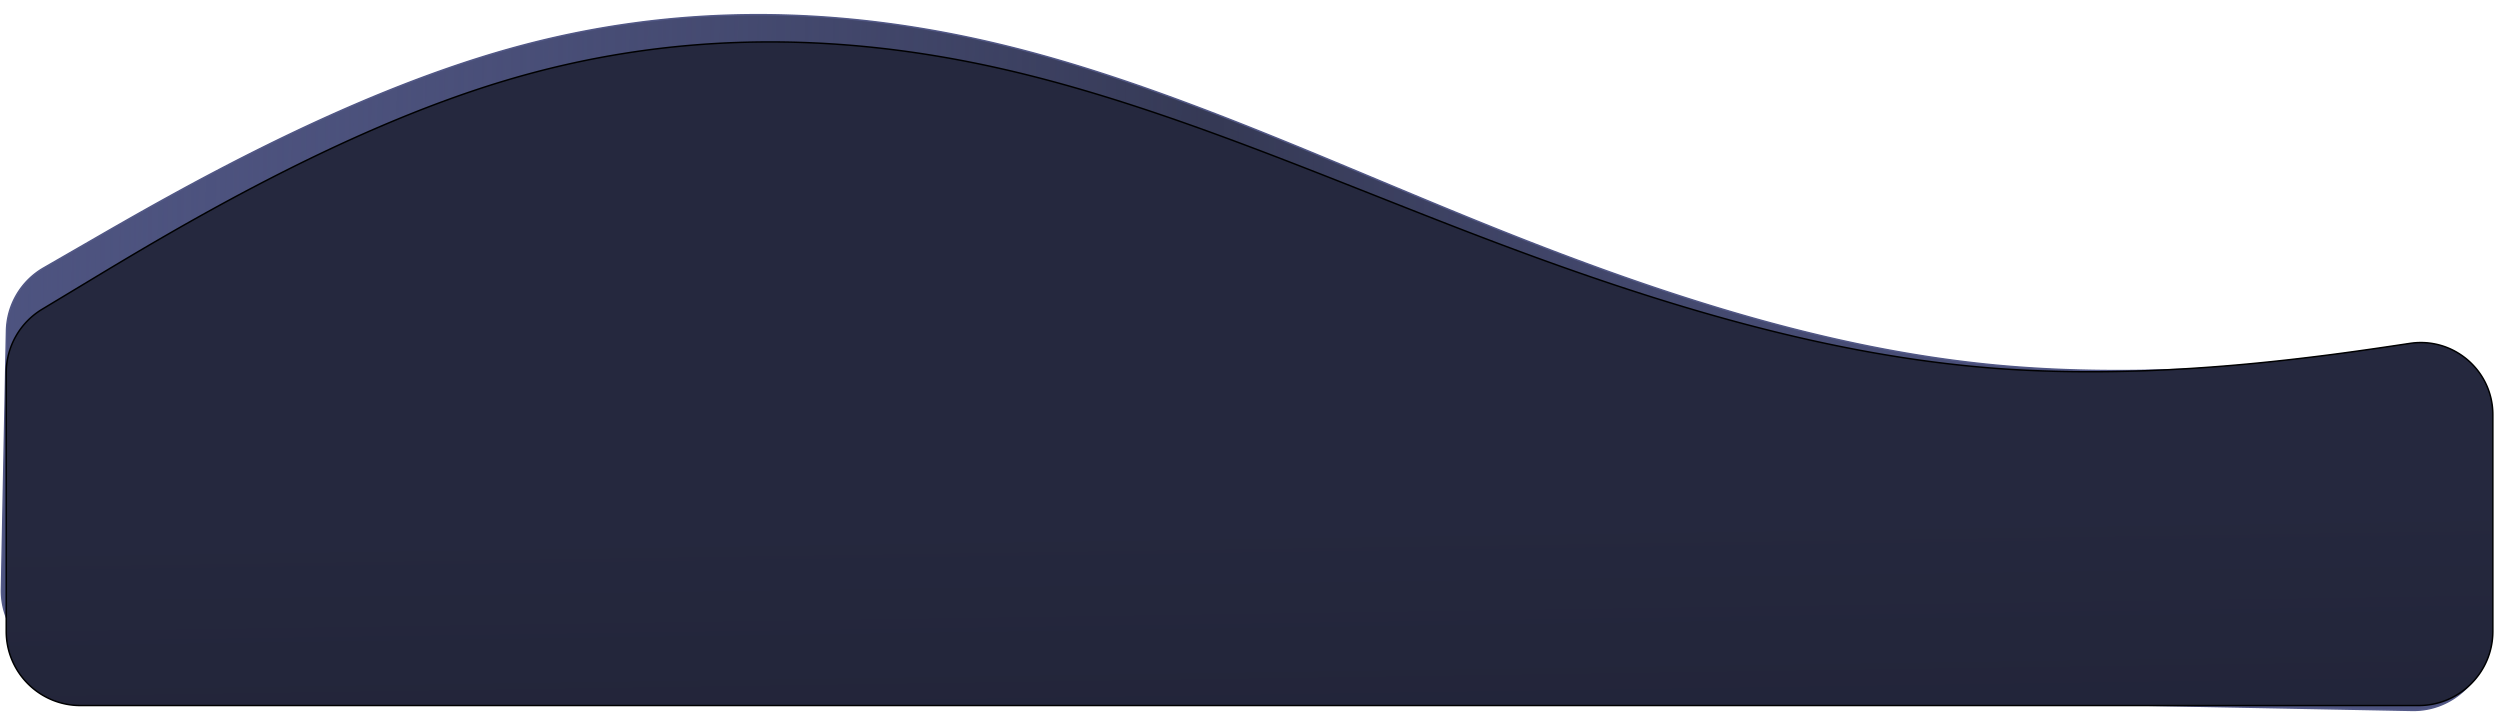
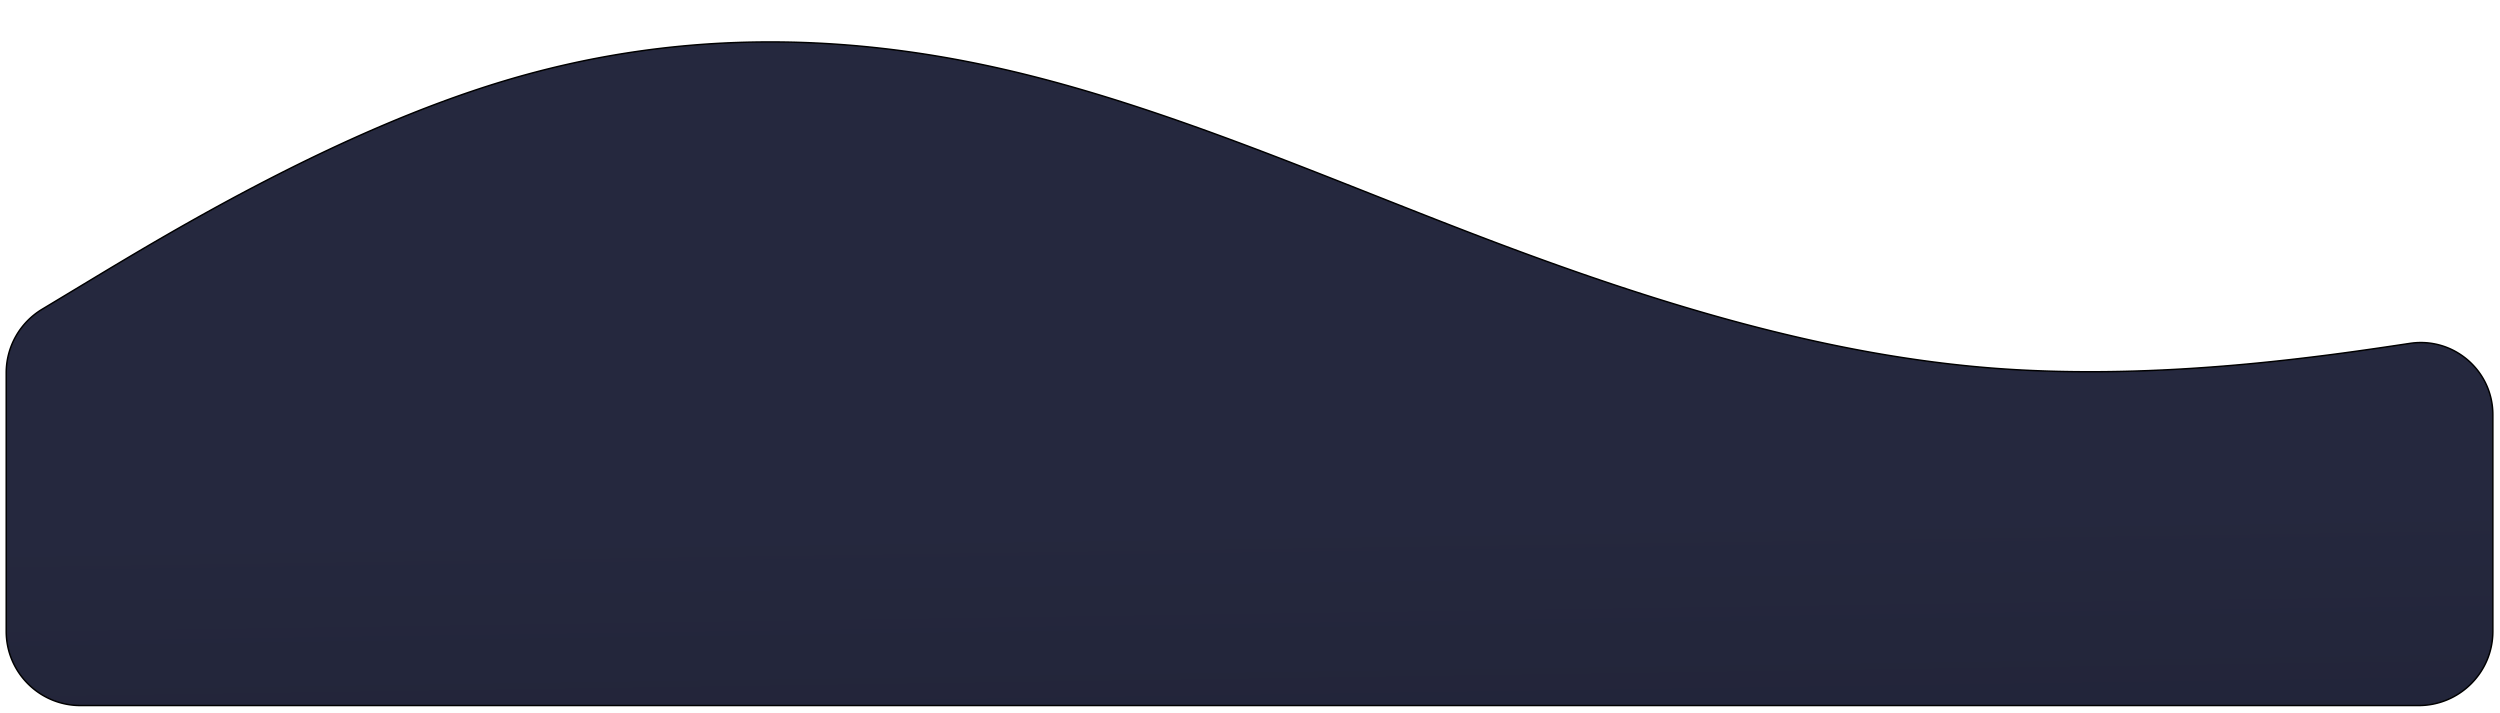
<svg xmlns="http://www.w3.org/2000/svg" width="1684" height="480" fill="none">
-   <path fill-rule="evenodd" clip-rule="evenodd" d="M4.36 222.843a49.998 49.998 0 0 1 25.02-42.345l32.006-18.45c56.477-32.556 169.432-97.667 281.731-129.137 112.3-31.47 223.946-29.298 335.101-1.895 111.154 27.403 221.818 80.038 332.642 124.261 110.83 44.224 221.82 80.038 333.3 90.62 111.49 10.582 223.46-4.067 279.45-11.391 29.47-3.856 55.46 19.412 54.88 49.128l-2.83 145.869c-.54 27.609-23.36 49.555-50.97 49.018l-5.83-.114-279.11-5.429-334.94-6.516-334.936-6.515-334.937-6.516-279.114-5.43-5.832-.113C22.381 447.351.436 424.534.973 396.925l3.386-174.082Z" fill="#4D537F" />
-   <path fill-rule="evenodd" clip-rule="evenodd" d="M4.36 222.843a49.998 49.998 0 0 1 25.02-42.345l32.006-18.45c56.477-32.556 169.432-97.667 281.731-129.137 112.3-31.47 223.946-29.298 335.101-1.895 111.154 27.403 221.818 80.038 332.642 124.261 110.83 44.224 221.82 80.038 333.3 90.62 111.49 10.582 223.46-4.067 279.45-11.391 29.47-3.856 55.46 19.412 54.88 49.128l-2.83 145.869c-.54 27.609-23.36 49.555-50.97 49.018l-5.83-.114-279.11-5.429-334.94-6.516-334.936-6.515-334.937-6.516-279.114-5.43-5.832-.113C22.381 447.351.436 424.534.973 396.925l3.386-174.082Z" fill="url(#a)" />
-   <path clip-rule="evenodd" d="M4.36 222.843a49.998 49.998 0 0 1 25.02-42.345l32.006-18.45c56.477-32.556 169.432-97.667 281.731-129.137 112.3-31.47 223.946-29.298 335.101-1.895 111.154 27.403 221.818 80.038 332.642 124.261 110.83 44.224 221.82 80.038 333.3 90.62 111.49 10.582 223.46-4.067 279.45-11.391 29.47-3.856 55.46 19.412 54.88 49.128l-2.83 145.869c-.54 27.609-23.36 49.555-50.97 49.018l-5.83-.114-279.11-5.429-334.94-6.516-334.936-6.515-334.937-6.516-279.114-5.43-5.832-.113C22.381 447.351.436 424.534.973 396.925l3.386-174.082Z" stroke="#525886" />
-   <path fill-rule="evenodd" clip-rule="evenodd" d="M4.188 251.132a50 50 0 0 1 24.192-42.825l31.642-19.069c55.833-33.648 167.5-100.943 279.166-134.591 111.667-33.648 223.334-33.648 335-8.412 111.667 25.236 223.334 75.708 335.002 117.767 111.67 42.06 223.33 75.708 335 84.12 111.67 8.412 223.33-8.412 279.17-16.824 29.38-4.428 55.83 18.33 55.83 48.052v145.896c0 27.614-22.39 50-50 50H54.188c-27.614 0-50-22.386-50-50V251.132Z" fill="#09F" />
  <path fill-rule="evenodd" clip-rule="evenodd" d="M4.188 251.132a50 50 0 0 1 24.192-42.825l31.642-19.069c55.833-33.648 167.5-100.943 279.166-134.591 111.667-33.648 223.334-33.648 335-8.412 111.667 25.236 223.334 75.708 335.002 117.767 111.67 42.06 223.33 75.708 335 84.12 111.67 8.412 223.33-8.412 279.17-16.824 29.38-4.428 55.83 18.33 55.83 48.052v145.896c0 27.614-22.39 50-50 50H54.188c-27.614 0-50-22.386-50-50V251.132Z" fill="url(#b)" />
  <path clip-rule="evenodd" d="M4.188 251.132a50 50 0 0 1 24.192-42.825l31.642-19.069c55.833-33.648 167.5-100.943 279.166-134.591 111.667-33.648 223.334-33.648 335-8.412 111.667 25.236 223.334 75.708 335.002 117.767 111.67 42.06 223.33 75.708 335 84.12 111.67 8.412 223.33-8.412 279.17-16.824 29.38-4.428 55.83 18.33 55.83 48.052v145.896c0 27.614-22.39 50-50 50H54.188c-27.614 0-50-22.386-50-50V251.132Z" stroke="#000" />
  <defs>
    <linearGradient id="a" x1="4.347" y1="223.458" x2="1679.03" y2="256.036" gradientUnits="userSpaceOnUse">
      <stop stop-color="#4D537F" stop-opacity="0" />
      <stop offset=".485" stop-color="#353955" />
      <stop offset="1" stop-color="#4D537F" stop-opacity="0" />
    </linearGradient>
    <linearGradient id="b" x1="841.689" y1="348.112" x2="855.053" y2="1262.43" gradientUnits="userSpaceOnUse">
      <stop stop-color="#25283E" />
      <stop offset=".524" stop-color="#1B1D2E" />
      <stop offset="1" stop-color="#12141E" />
    </linearGradient>
  </defs>
</svg>